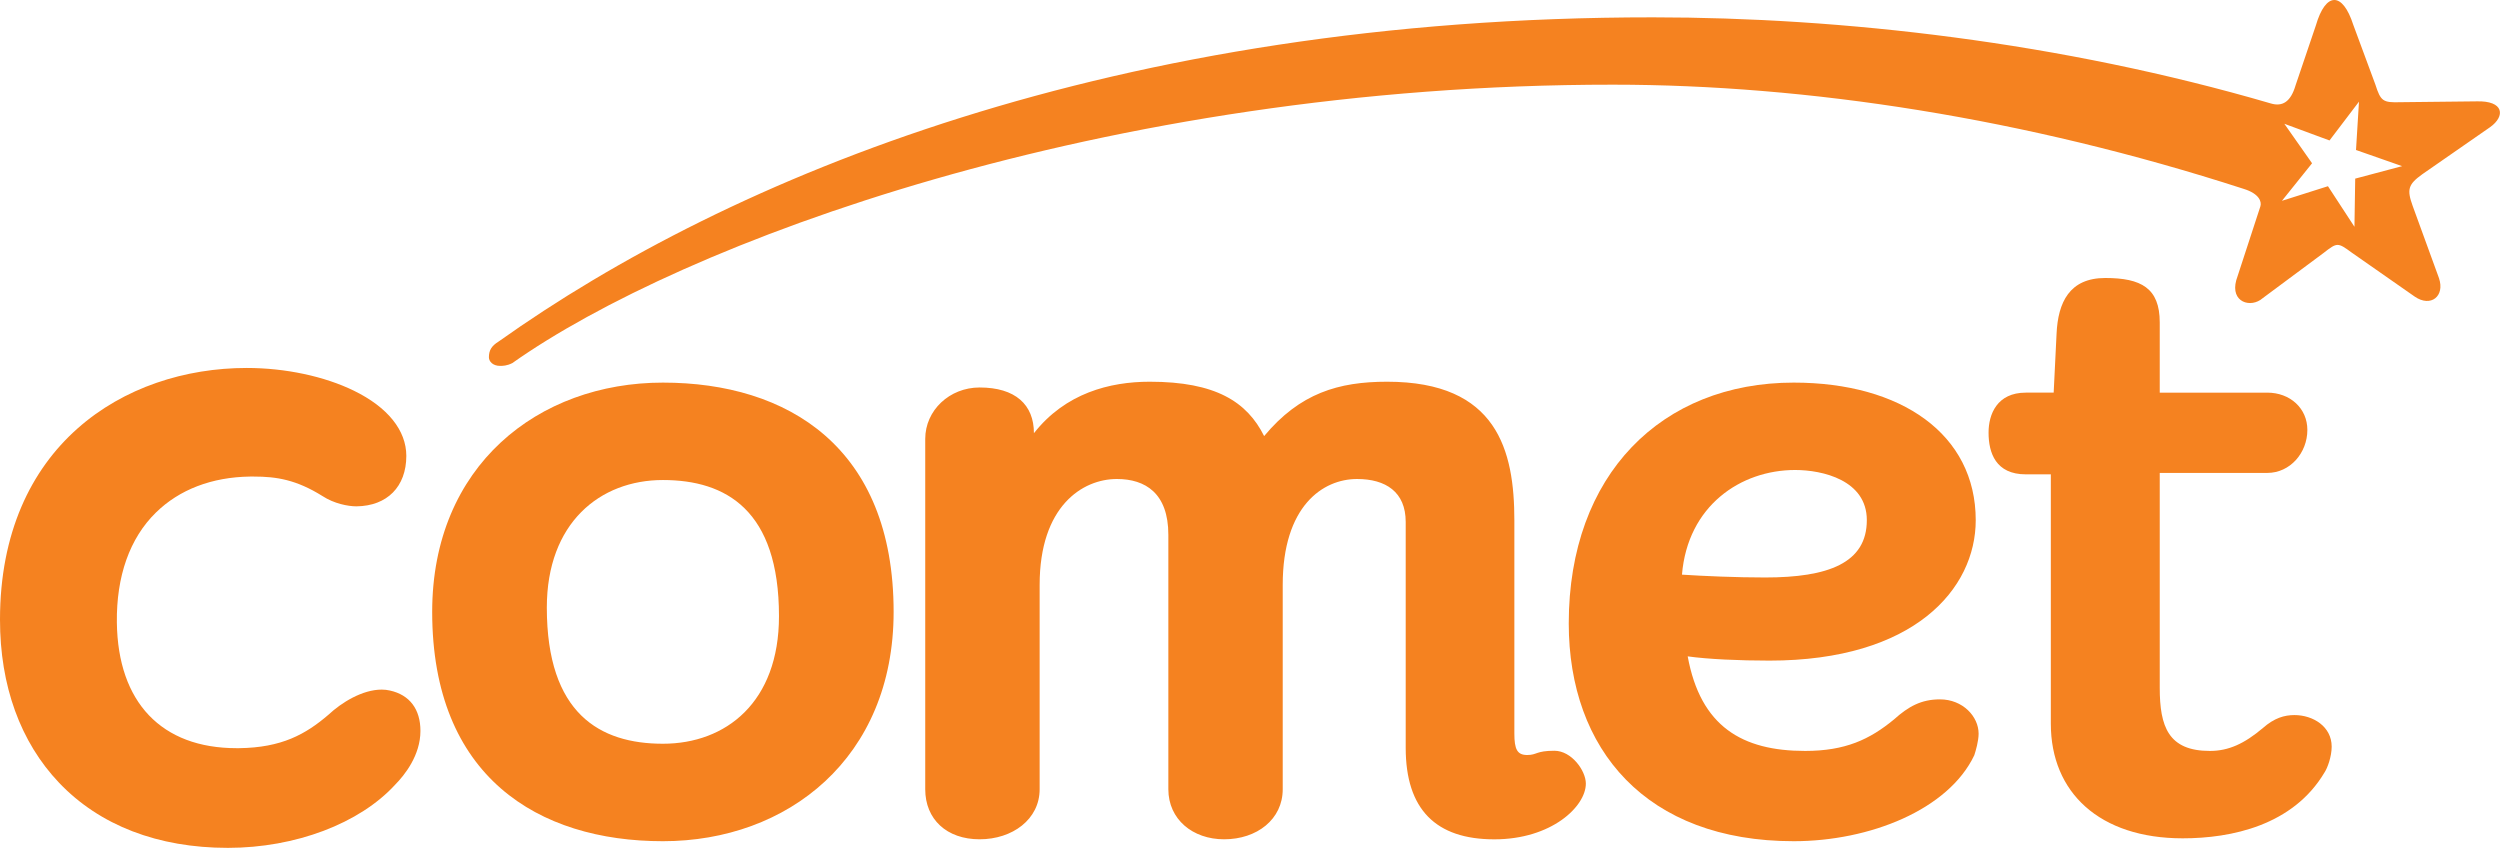
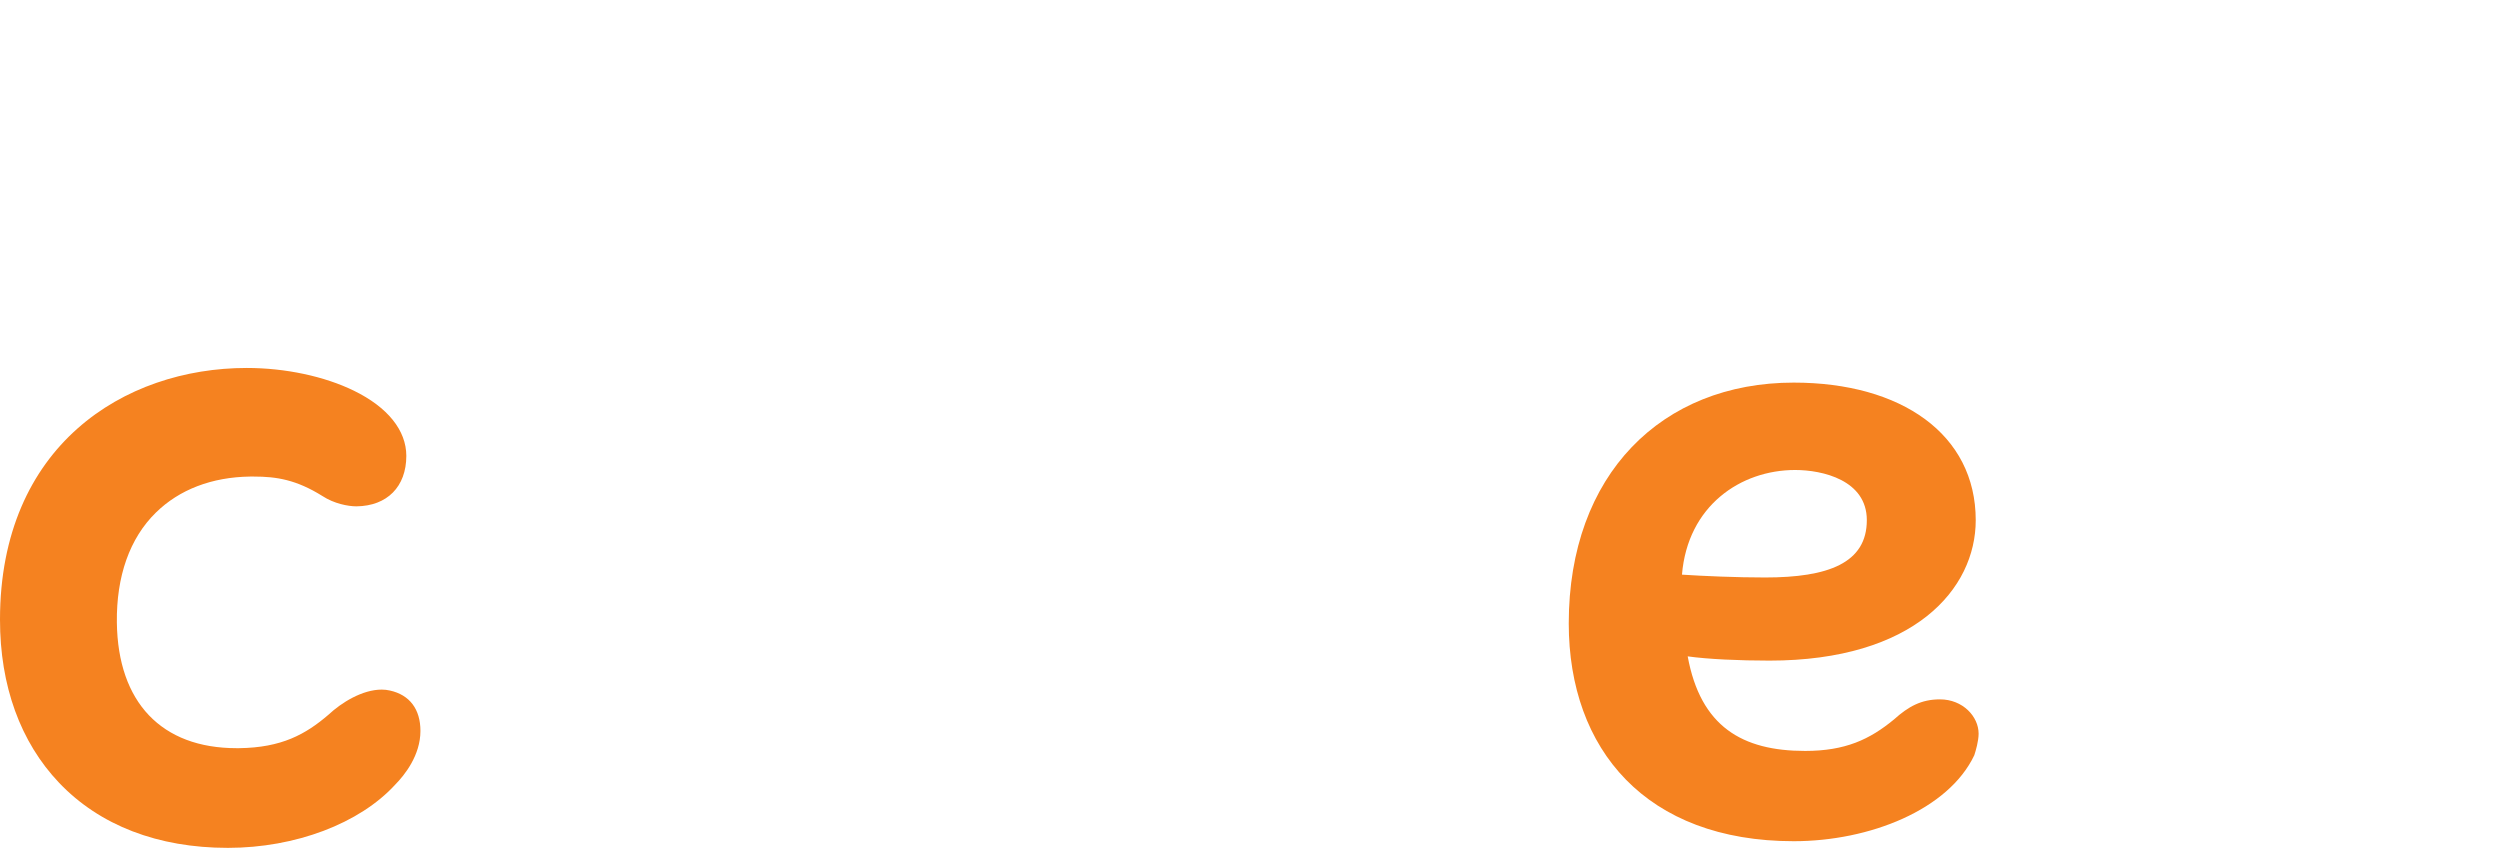
<svg xmlns="http://www.w3.org/2000/svg" xmlns:ns1="http://www.inkscape.org/namespaces/inkscape" version="1.1" id="Layer_1" x="0px" y="0px" width="631" height="214" viewBox="0 0 631 214" enable-background="new 0 0 839.055 595.276" xml:space="preserve">
-   <path style="fill:#f58220" ns1:connector-curvature="0" id="path5" d="m 385.47,190.565 c 2.52,0 2.162,-1.075 6.856,-1.075 4.335,0 7.942,5.03 7.942,8.289 0,5.78 -8.659,14.07 -23.099,14.07 -14.798,0 -22.37,-7.584 -22.37,-23.099 V 131.732 c 0,-7.584 -5.063,-10.832 -12.277,-10.832 -8.659,0 -18.763,6.856 -18.763,26.705 v 51.596 c 0,7.595 -6.497,12.636 -14.798,12.636 -7.942,0 -14.07,-5.041 -14.07,-12.636 v -64.221 c 0,-10.474 -5.78,-14.081 -12.994,-14.081 -8.67,0 -19.491,6.856 -19.491,26.705 v 51.596 c 0,7.595 -6.856,12.636 -15.156,12.636 -8.301,0 -13.722,-5.041 -13.722,-12.636 v -88.417 c 0,-7.225 6.139,-12.983 13.722,-12.983 9.018,0 13.711,4.324 13.711,11.538 7.942,-10.104 19.133,-12.994 29.237,-12.994 16.601,0 24.544,5.052 28.868,13.722 9.029,-10.832 18.763,-13.722 31.041,-13.722 27.792,0 32.116,17.329 32.116,35.017 v 53.77 c 0,3.999 0.717,5.433 3.249,5.433" />
-   <path style="fill:#f58220" ns1:connector-curvature="0" id="path7" d="m 511.313,99.101 h 7.035 l 0.728,-14.831 c 0.358,-7.953 3.249,-14.103 12.3,-14.103 9.04,0 13.745,2.532 13.745,11.213 v 17.722 h 27.131 c 5.791,0 10.127,3.965 10.127,9.41 0,5.78 -4.335,10.855 -10.127,10.855 h -27.131 v 54.251 c 0,9.768 2.162,15.918 12.658,15.918 4.705,0 8.682,-1.815 13.386,-5.791 2.89,-2.543 5.422,-3.26 7.953,-3.26 4.705,0 9.398,2.901 9.398,7.965 0,2.532 -1.075,5.422 -1.803,6.508 -7.953,13.386 -23.502,16.635 -35.802,16.635 -20.993,0 -33.281,-11.572 -33.281,-28.935 V 119.724 h -6.318 c -7.595,0 -9.398,-5.433 -9.398,-10.508 -0.011,-4.682 2.162,-10.115 9.398,-10.115" />
  <path style="fill:#f58220" ns1:connector-curvature="0" id="path9" d="m 57.543,214 h -0.032 c -17.654,0 -32.374,-5.679 -42.601,-16.433 C 5.142,187.294 -0.011,173.057 1.22714e-5,156.388 0.021,112.532 31.287,92.884 62.272,92.873 c 9.723,0 19.581,2.095 27.042,5.735 8.536,4.167 13.241,10.015 13.241,16.467 -0.011,7.752 -4.828,12.636 -12.58,12.725 -2.14,0 -5.668,-0.684 -8.592,-2.599 -6.576,-4.1 -11.516,-4.918 -17.363,-4.918 h -0.907 c -9.623,0.135 -17.845,3.271 -23.782,9.107 -6.587,6.452 -9.981,16.041 -9.835,27.747 0.258,20.141 11.269,31.702 30.223,31.702 h 0.627 c 10.72,-0.135 16.769,-3.473 22.561,-8.446 3.26,-3.047 8.525,-6.34 13.442,-6.34 0.717,0 1.411,0.086 2.061,0.235 4.974,1.087 7.718,4.716 7.707,10.205 0,6.15 -3.988,11.135 -6.374,13.554 -8.984,9.813 -25.16,15.94 -42.198,15.952" />
  <path style="fill:#f58220" ns1:connector-curvature="0" id="path11" d="m 424.531,145.04 c 5.422,0.358 13.745,0.717 20.981,0.717 15.907,0 25.675,-3.618 25.675,-14.473 0,-10.115 -11.213,-12.658 -18.08,-12.658 -13.767,0 -27.142,9.04 -28.576,26.414 m 73.787,45.57 c -6.52,13.756 -26.403,21.709 -45.581,21.709 -37.258,0 -56.783,-23.143 -56.783,-54.979 0,-37.616 23.502,-60.771 56.783,-60.771 27.131,0 45.939,13.028 45.939,34.726 0,17.363 -15.548,35.443 -52.078,35.443 -7.606,0 -15.56,-0.358 -20.623,-1.075 3.249,17.722 13.745,23.871 29.652,23.871 10.127,0 16.288,-2.89 22.426,-7.953 3.618,-3.26 6.878,-5.063 11.583,-5.063 5.78,0 9.768,4.335 9.768,8.67 0,1.815 -0.728,4.346 -1.087,5.422" />
-   <path style="fill:#f58220" ns1:connector-curvature="0" id="path13" d="m 138.018,153.352 c 0,-21.34 13.386,-32.194 29.304,-32.194 15.918,0 29.293,7.606 29.293,34.368 0,21.709 -13.375,32.194 -29.293,32.194 -15.918,0 -29.304,-7.595 -29.304,-34.368 m -28.935,1.087 c 0,41.604 26.761,57.881 58.239,57.881 31.466,0 58.228,-20.981 58.228,-57.881 0,-41.593 -26.762,-57.869 -58.228,-57.869 -31.466,0 -58.239,20.981 -58.239,57.869" />
-   <path style="fill:#f58220" ns1:connector-curvature="0" id="path15" d="m 625.035,25.583 -19.189,0.213 c -4.425,0.135 -4.951,-0.258 -6.307,-4.47 L 593.972,6.282 c -2.711,-8.424 -6.968,-8.368 -9.443,0.123 l -5.131,15.145 c -1.243,4.257 -3.394,5.399 -6.206,4.57 C 520.072,10.594 464.847,4.388 417.25,4.377 281.504,4.334 184.327,44.626 125.841,86.208 c -1.748,1.087 -2.442,2.173 -2.442,3.966 0,1.098 1.053,2.173 2.789,2.173 0.694,0 1.736,0 3.125,-0.706 42.478,-30.032 149.054,-70.315 277.831,-70.27 48.953,0.011 103.932,8.413 159.169,26.302 3.954,1.221 4.57,3.26 4.212,4.402 l -6.094,18.651 c -1.535,5.59 3.697,7.136 6.665,4.537 l 15.324,-11.381 c 3.495,-2.722 3.596,-2.744 7.158,-0.123 l 15.896,11.101 c 4.055,2.789 7.662,-0.086 6.128,-4.649 l -6.643,-18.237 c -1.501,-4.167 -1.165,-5.411 2.442,-8.009 L 628.508,32.091 c 3.876,-2.756 3.562,-6.732 -3.473,-6.508 M 594.454,45.085 l -0.19,12.154 -6.688,-10.239 -11.616,3.685 7.606,-9.477 -7.001,-9.97 11.404,4.212 7.438,-9.79 -0.75,12.199 11.639,4.077 -11.841,3.148 z" />
</svg>